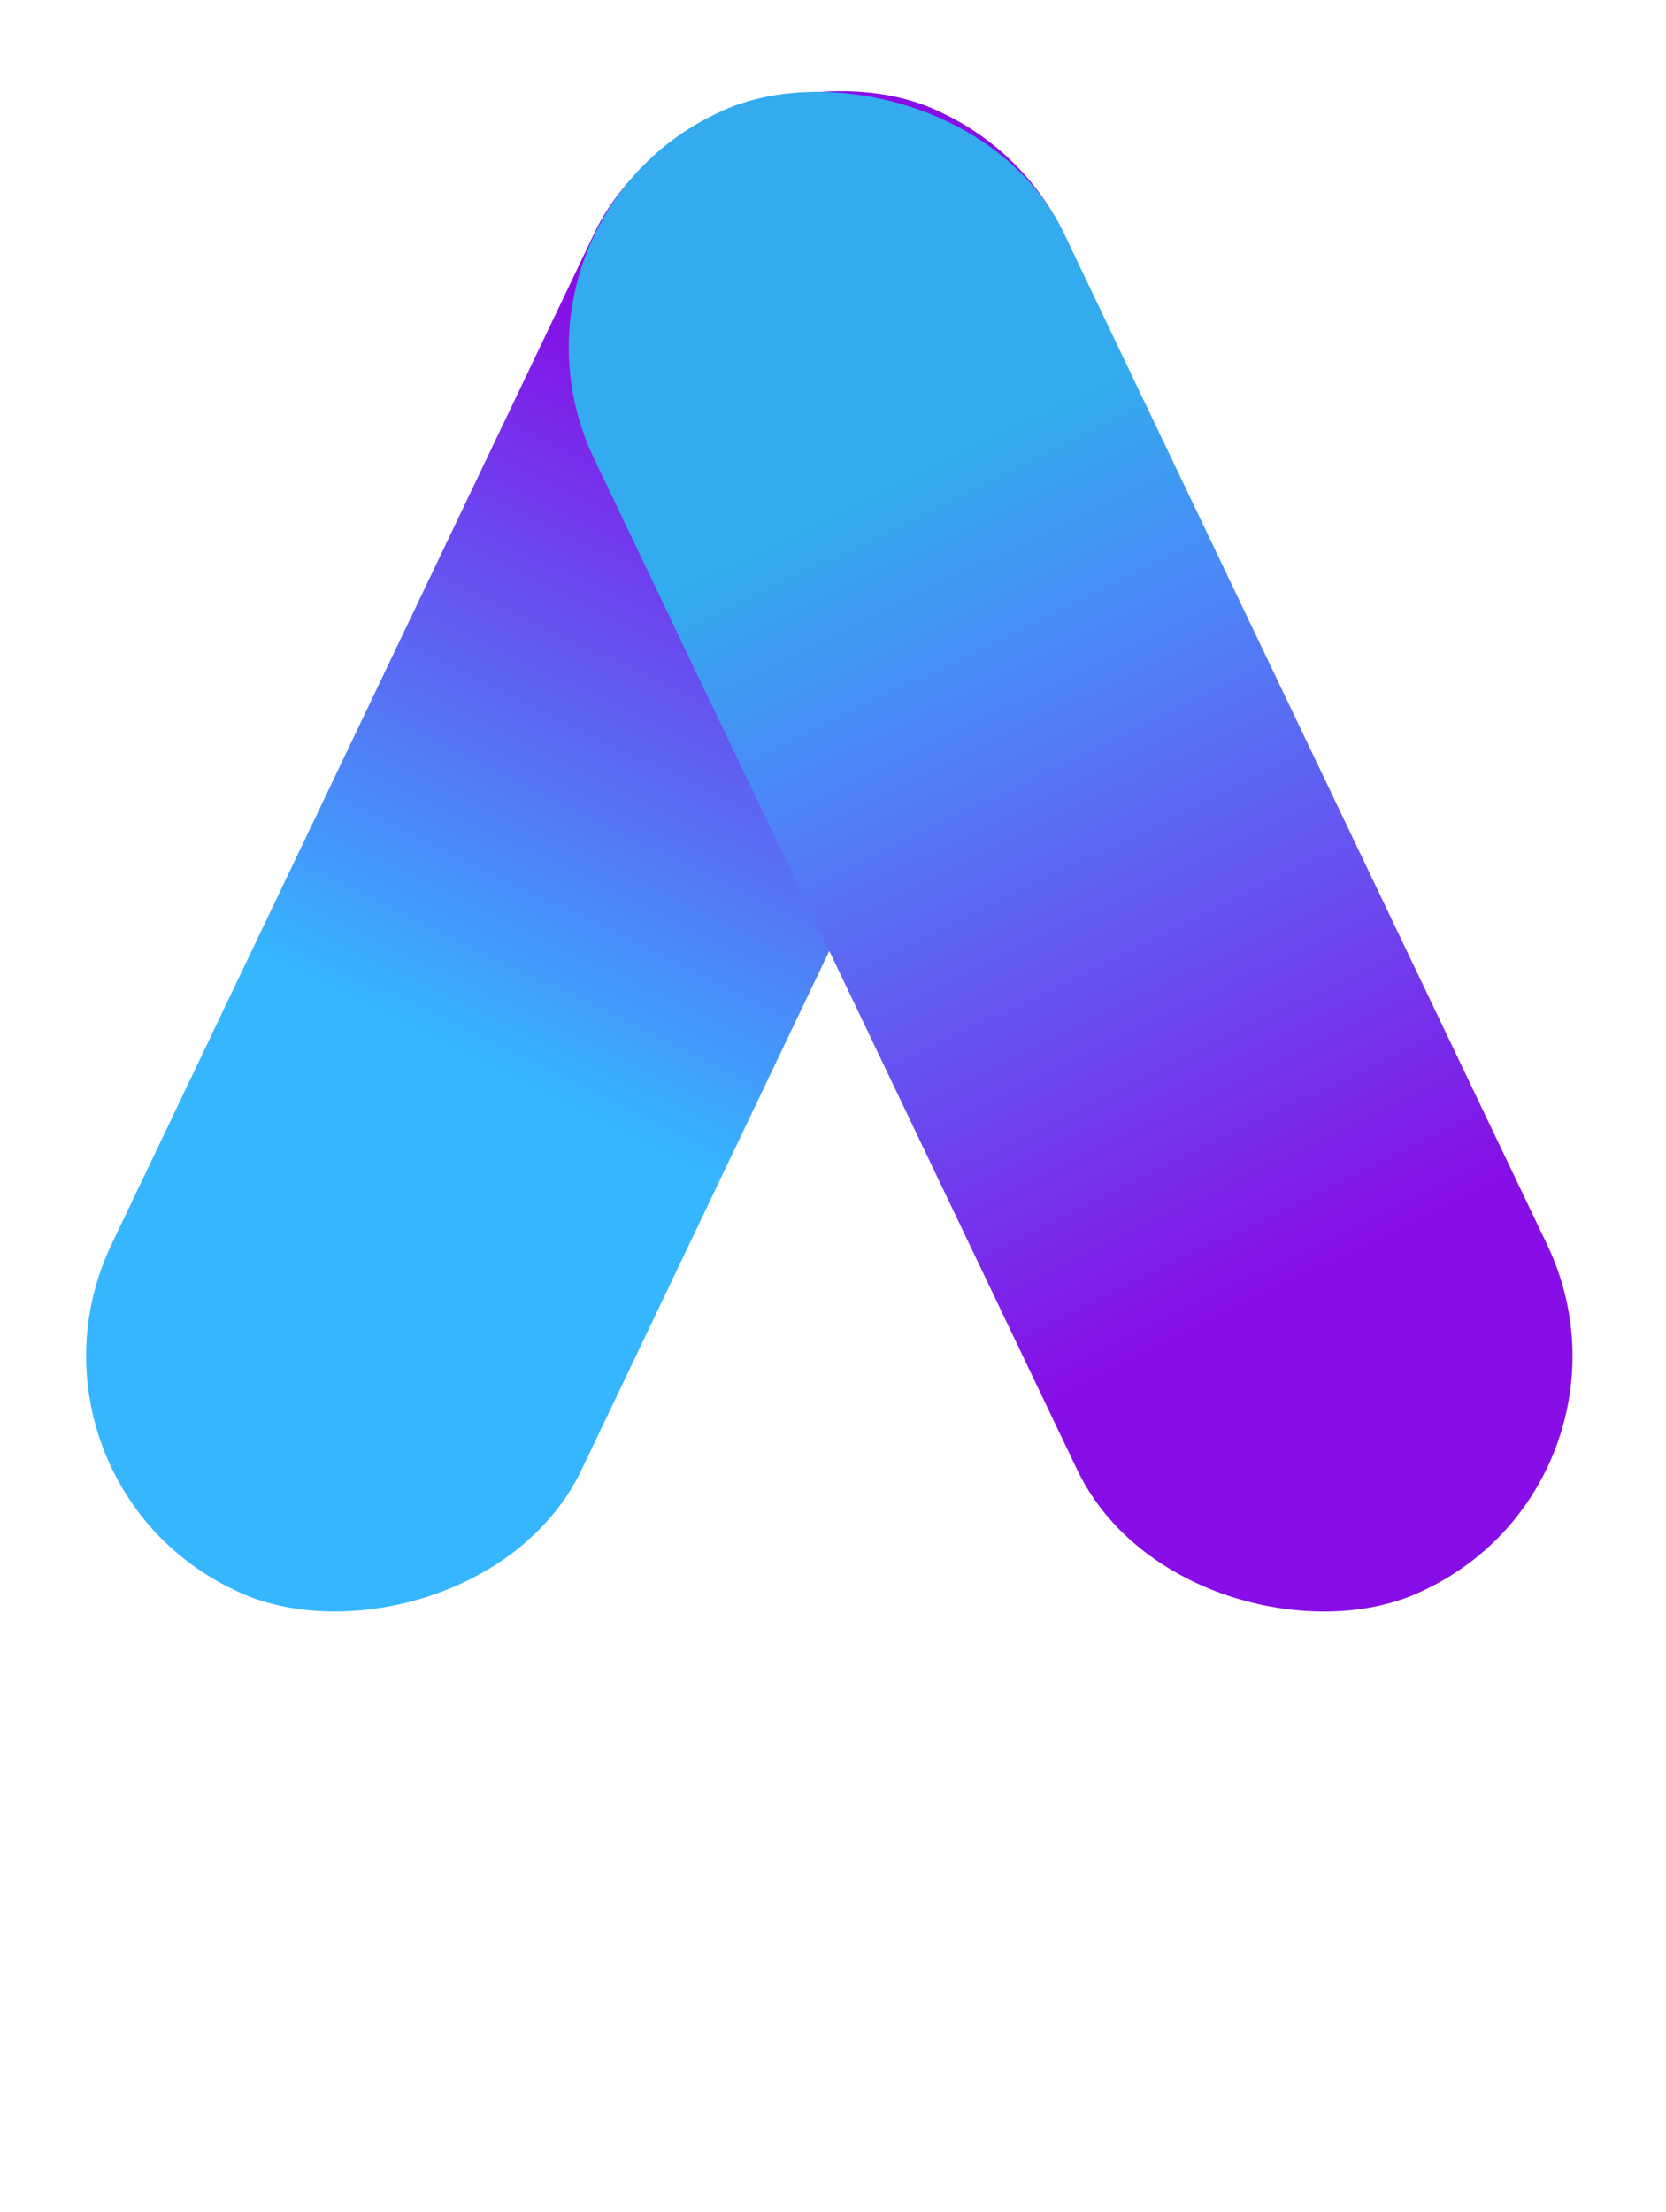
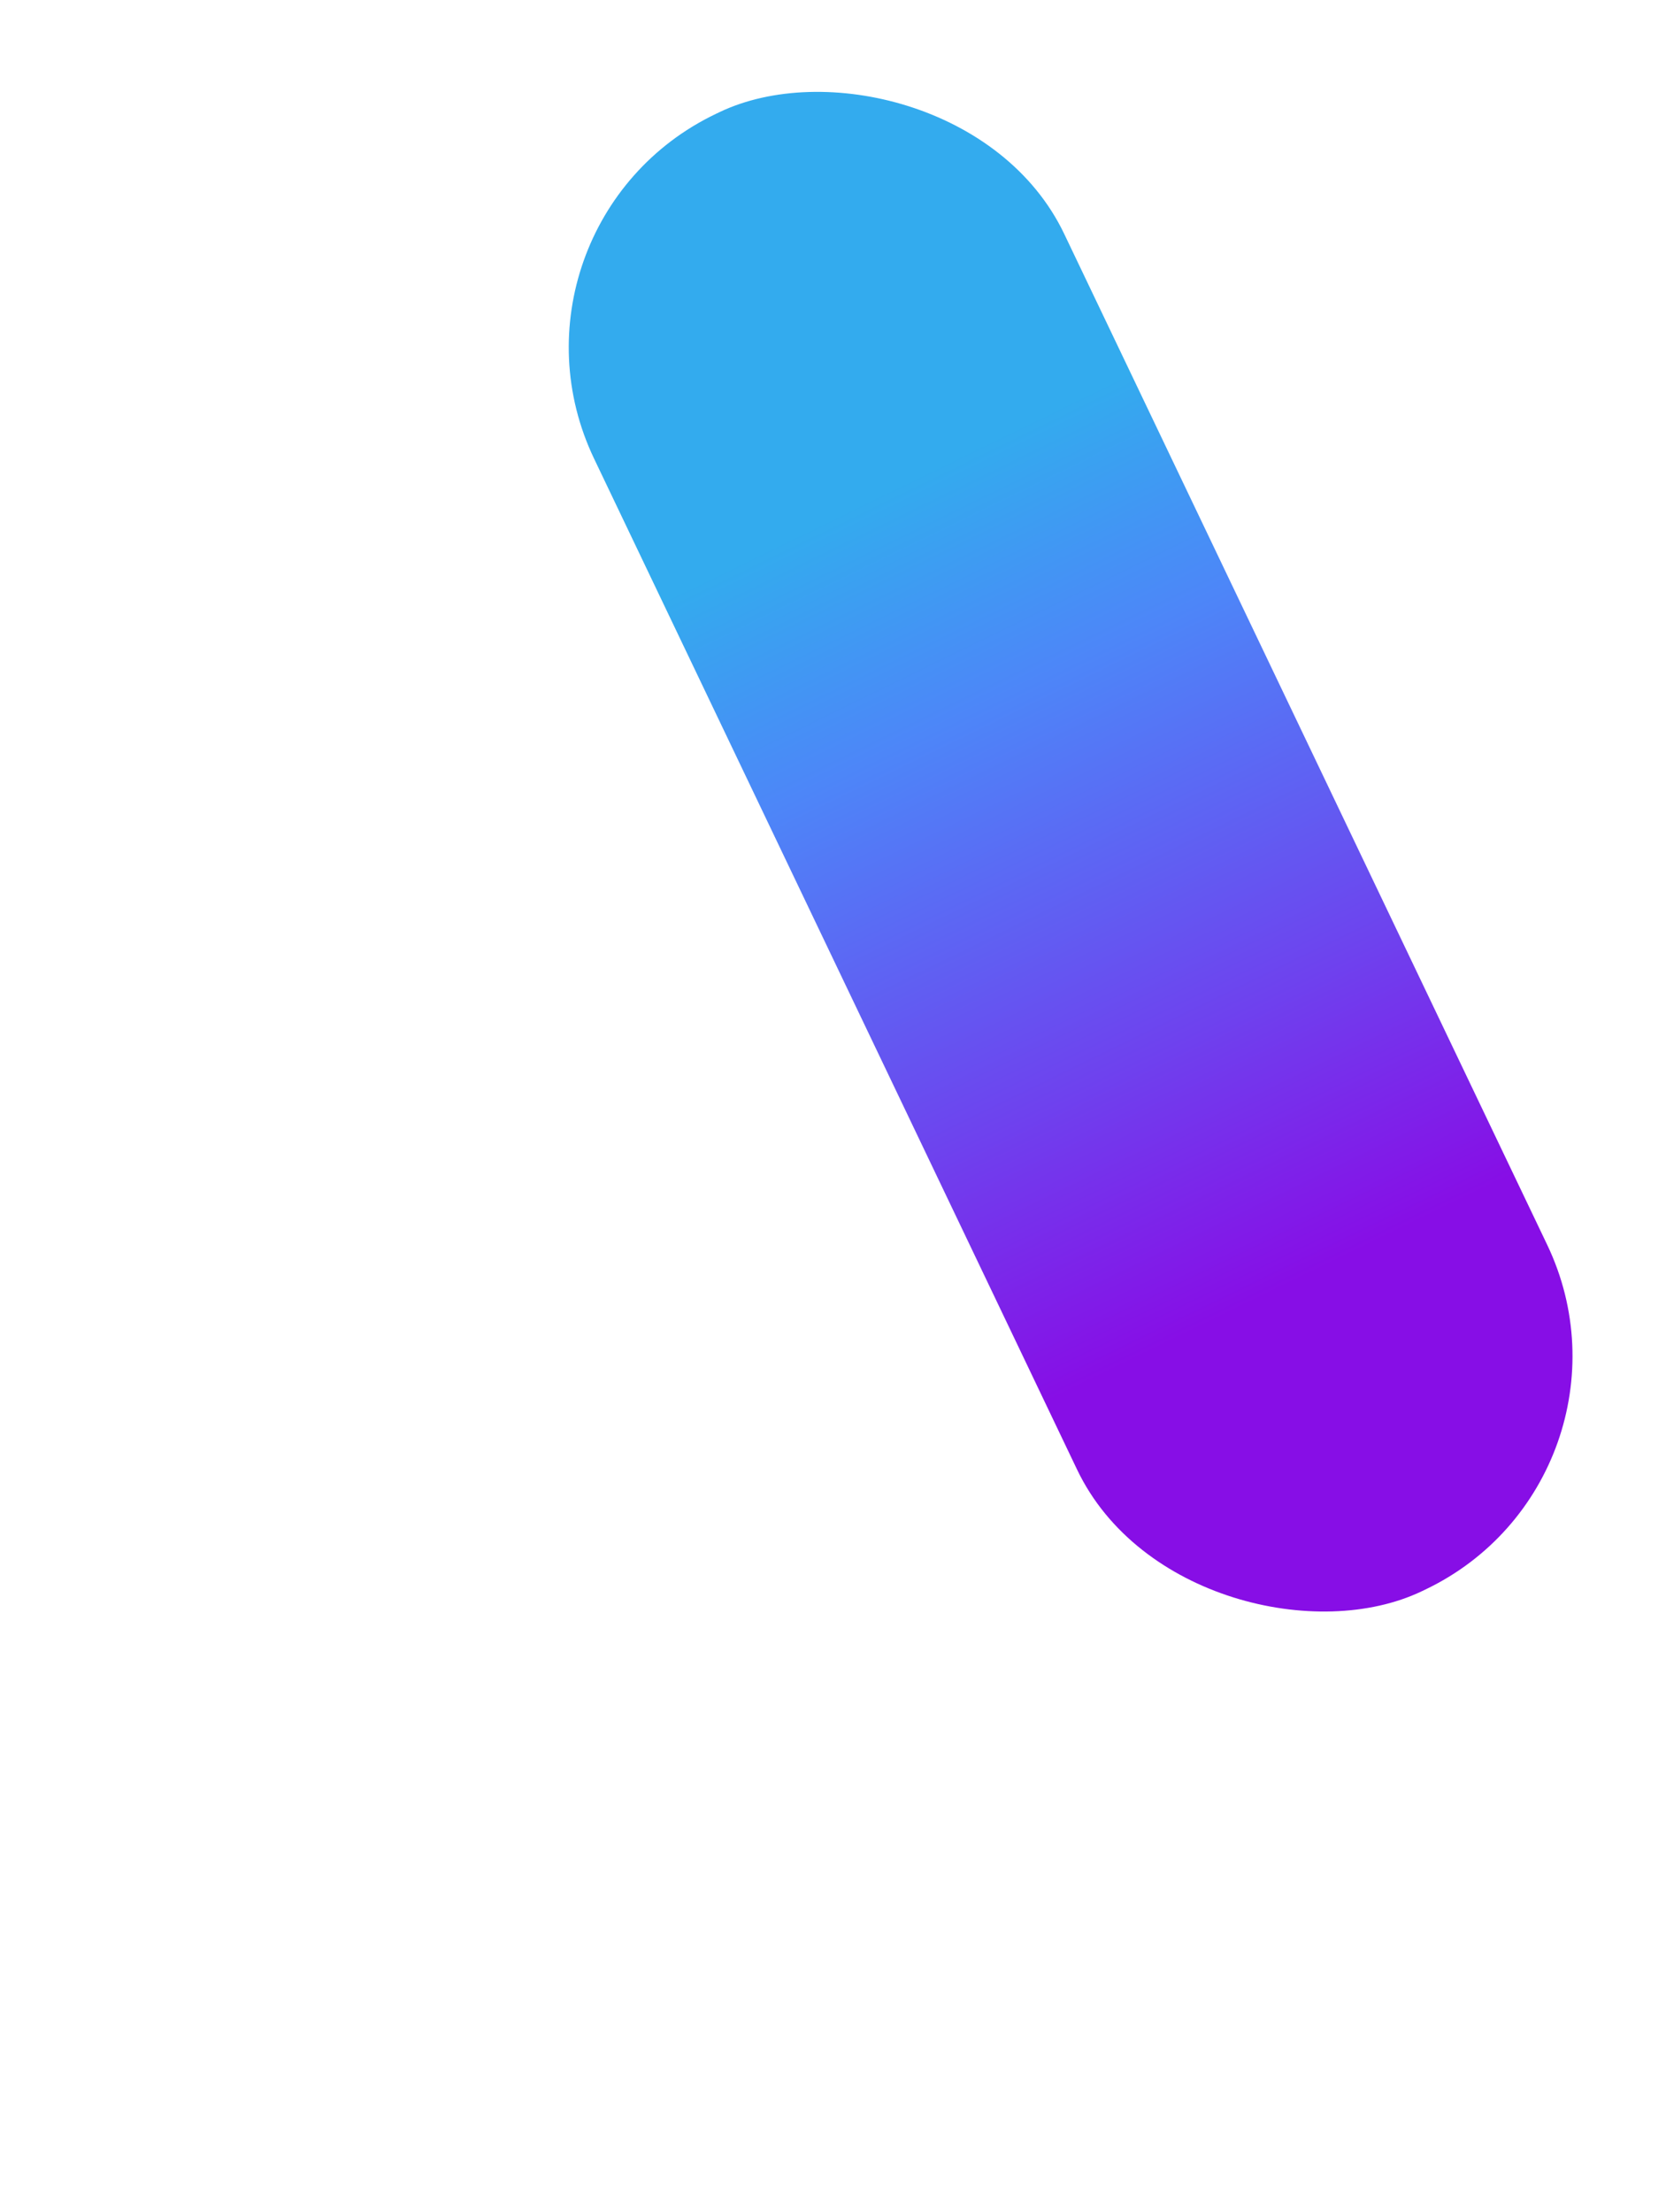
<svg xmlns="http://www.w3.org/2000/svg" width="290" height="385" viewBox="0 0 290 385" fill="none">
-   <rect x="204.715" y="39.096" width="285.081" height="90.733" rx="45.016" transform="rotate(115.524 204.715 39.096)" fill="url(#paint0_linear_547_57)" />
  <rect width="285.081" height="90.733" rx="45.016" transform="matrix(-0.431 -0.902 -0.902 0.431 288.719 257.26)" fill="url(#paint1_linear_547_57)" />
  <defs>
    <linearGradient id="paint0_linear_547_57" x1="262.848" y1="82.028" x2="388.651" y2="82.755" gradientUnits="userSpaceOnUse">
      <stop stop-color="#870EE6" />
      <stop offset="1" stop-color="#35B6FF" />
    </linearGradient>
    <linearGradient id="paint1_linear_547_57" x1="58.133" y1="42.932" x2="213.141" y2="44.143" gradientUnits="userSpaceOnUse">
      <stop stop-color="#870EE6" />
      <stop offset="0.304" stop-color="#6E42EE" />
      <stop offset="0.735" stop-color="#4D86F8" />
      <stop offset="1" stop-color="#33ABEE" />
    </linearGradient>
  </defs>
</svg>